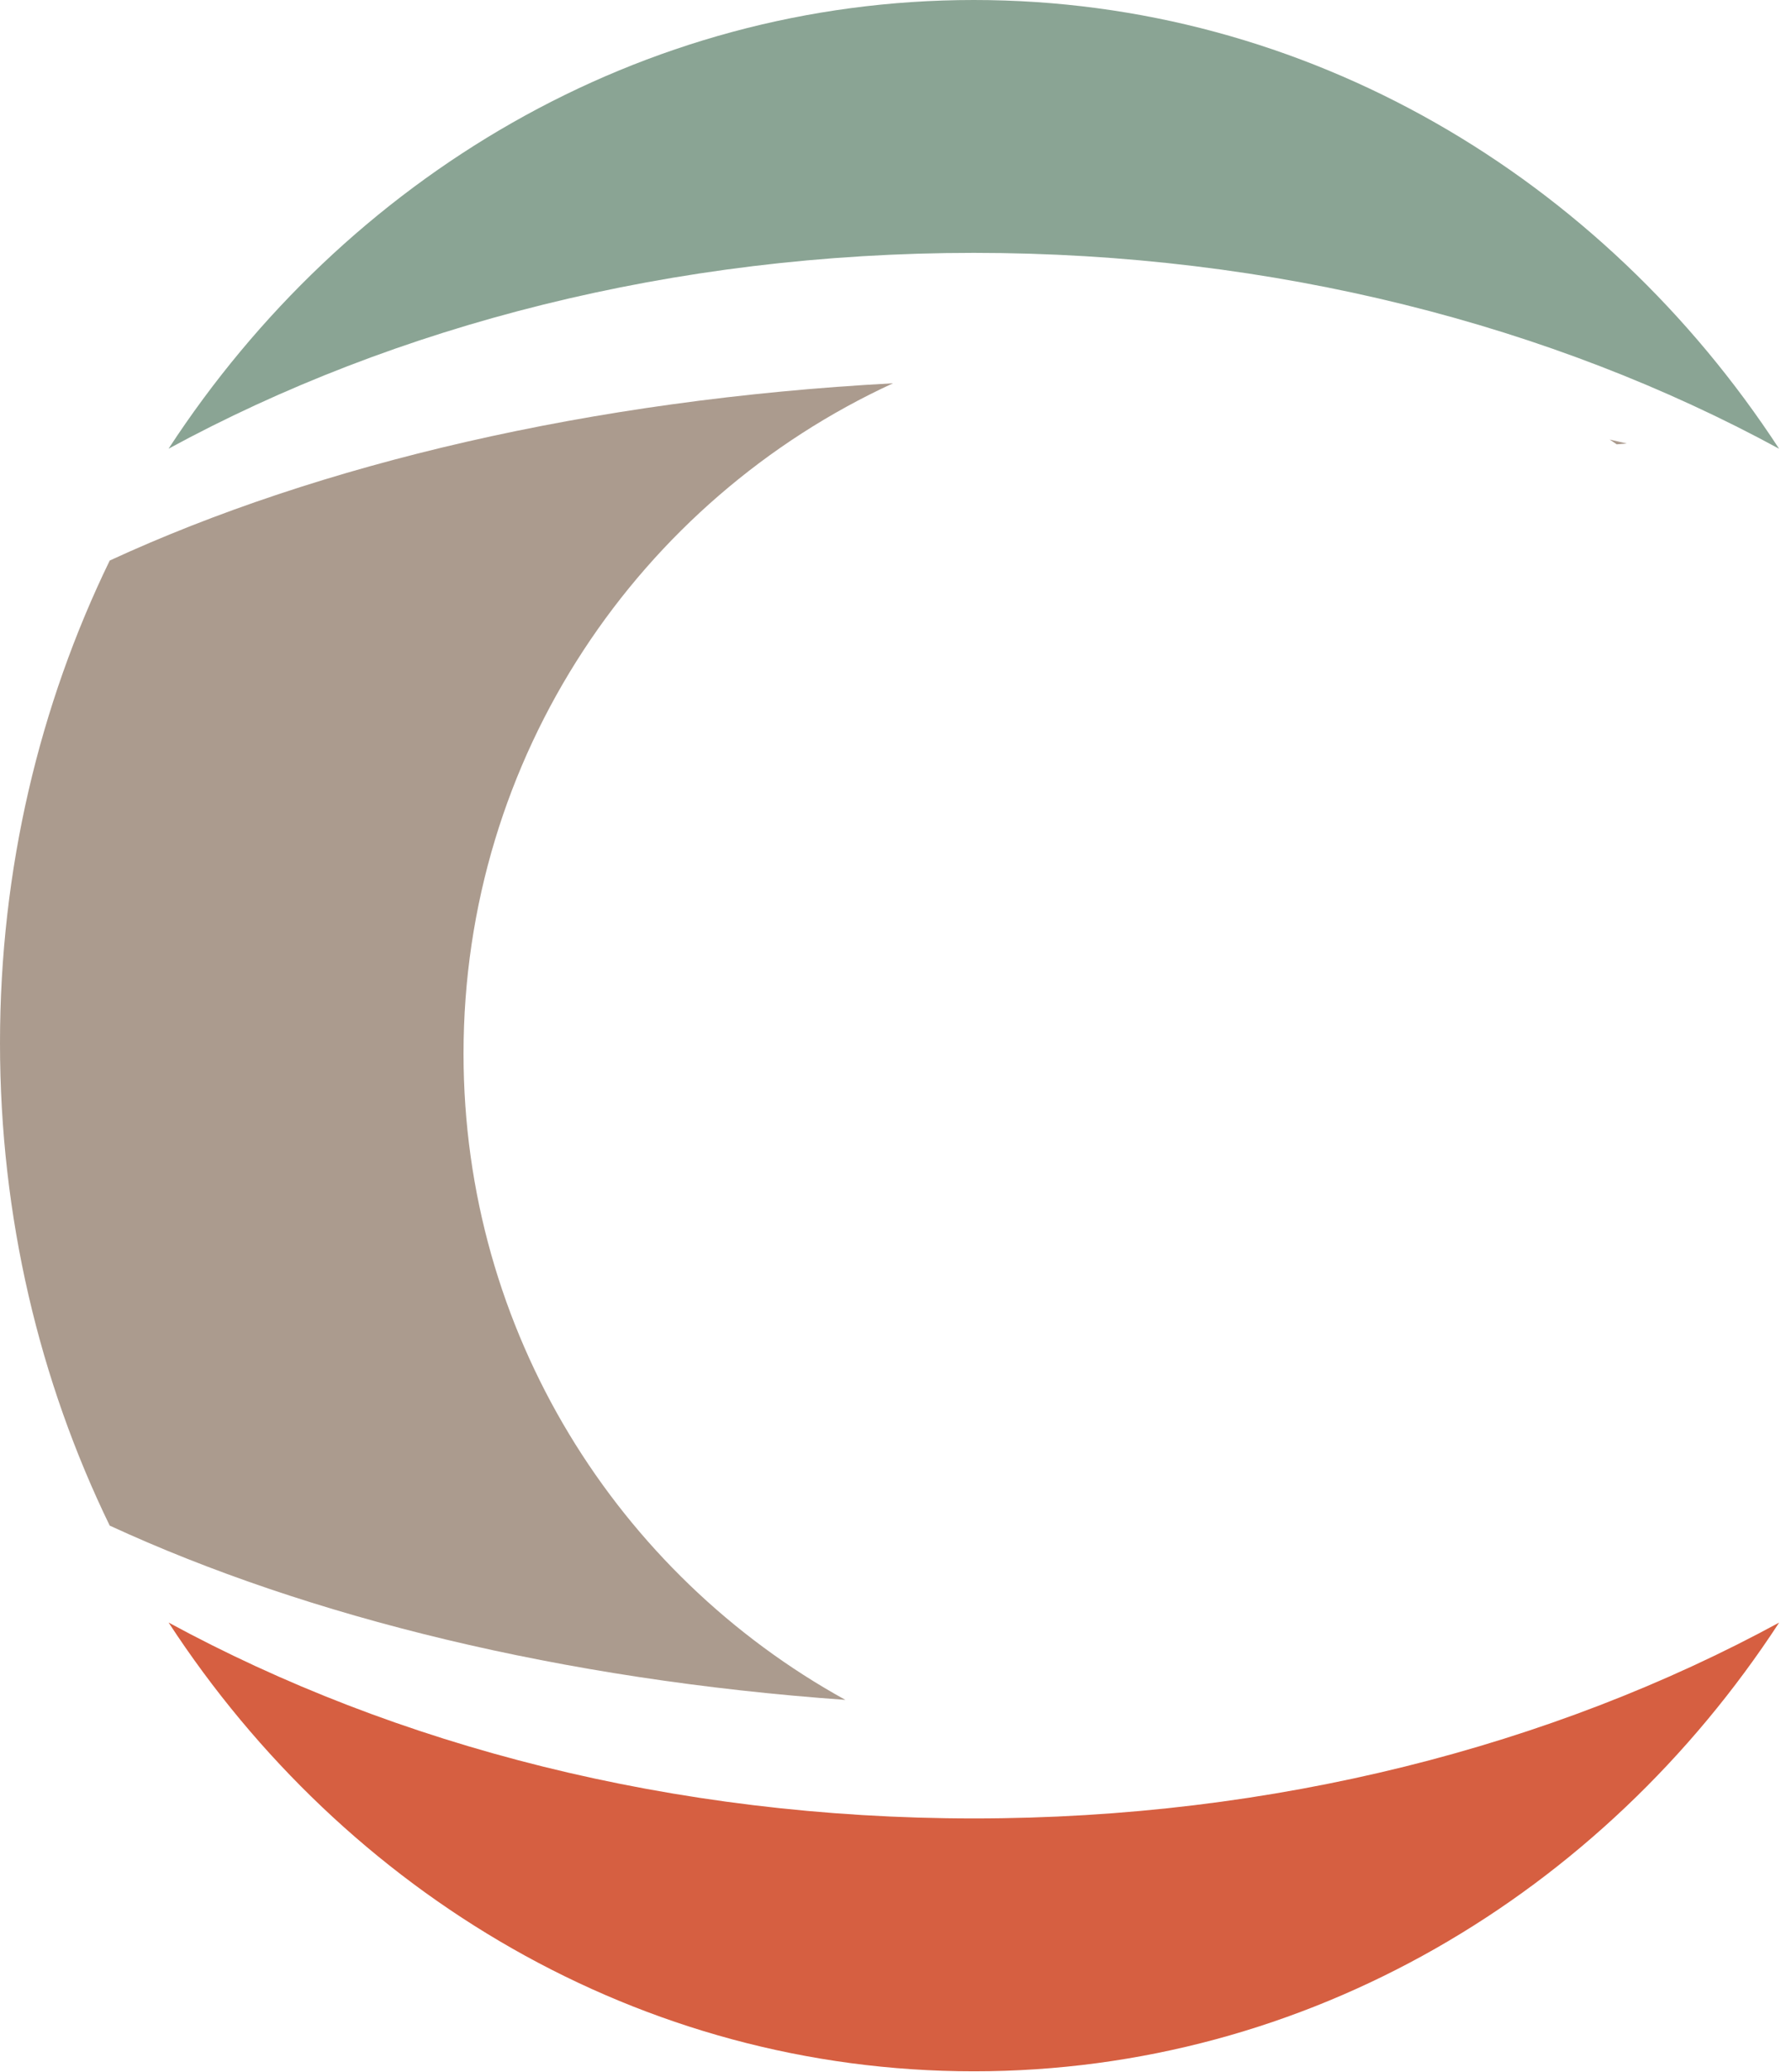
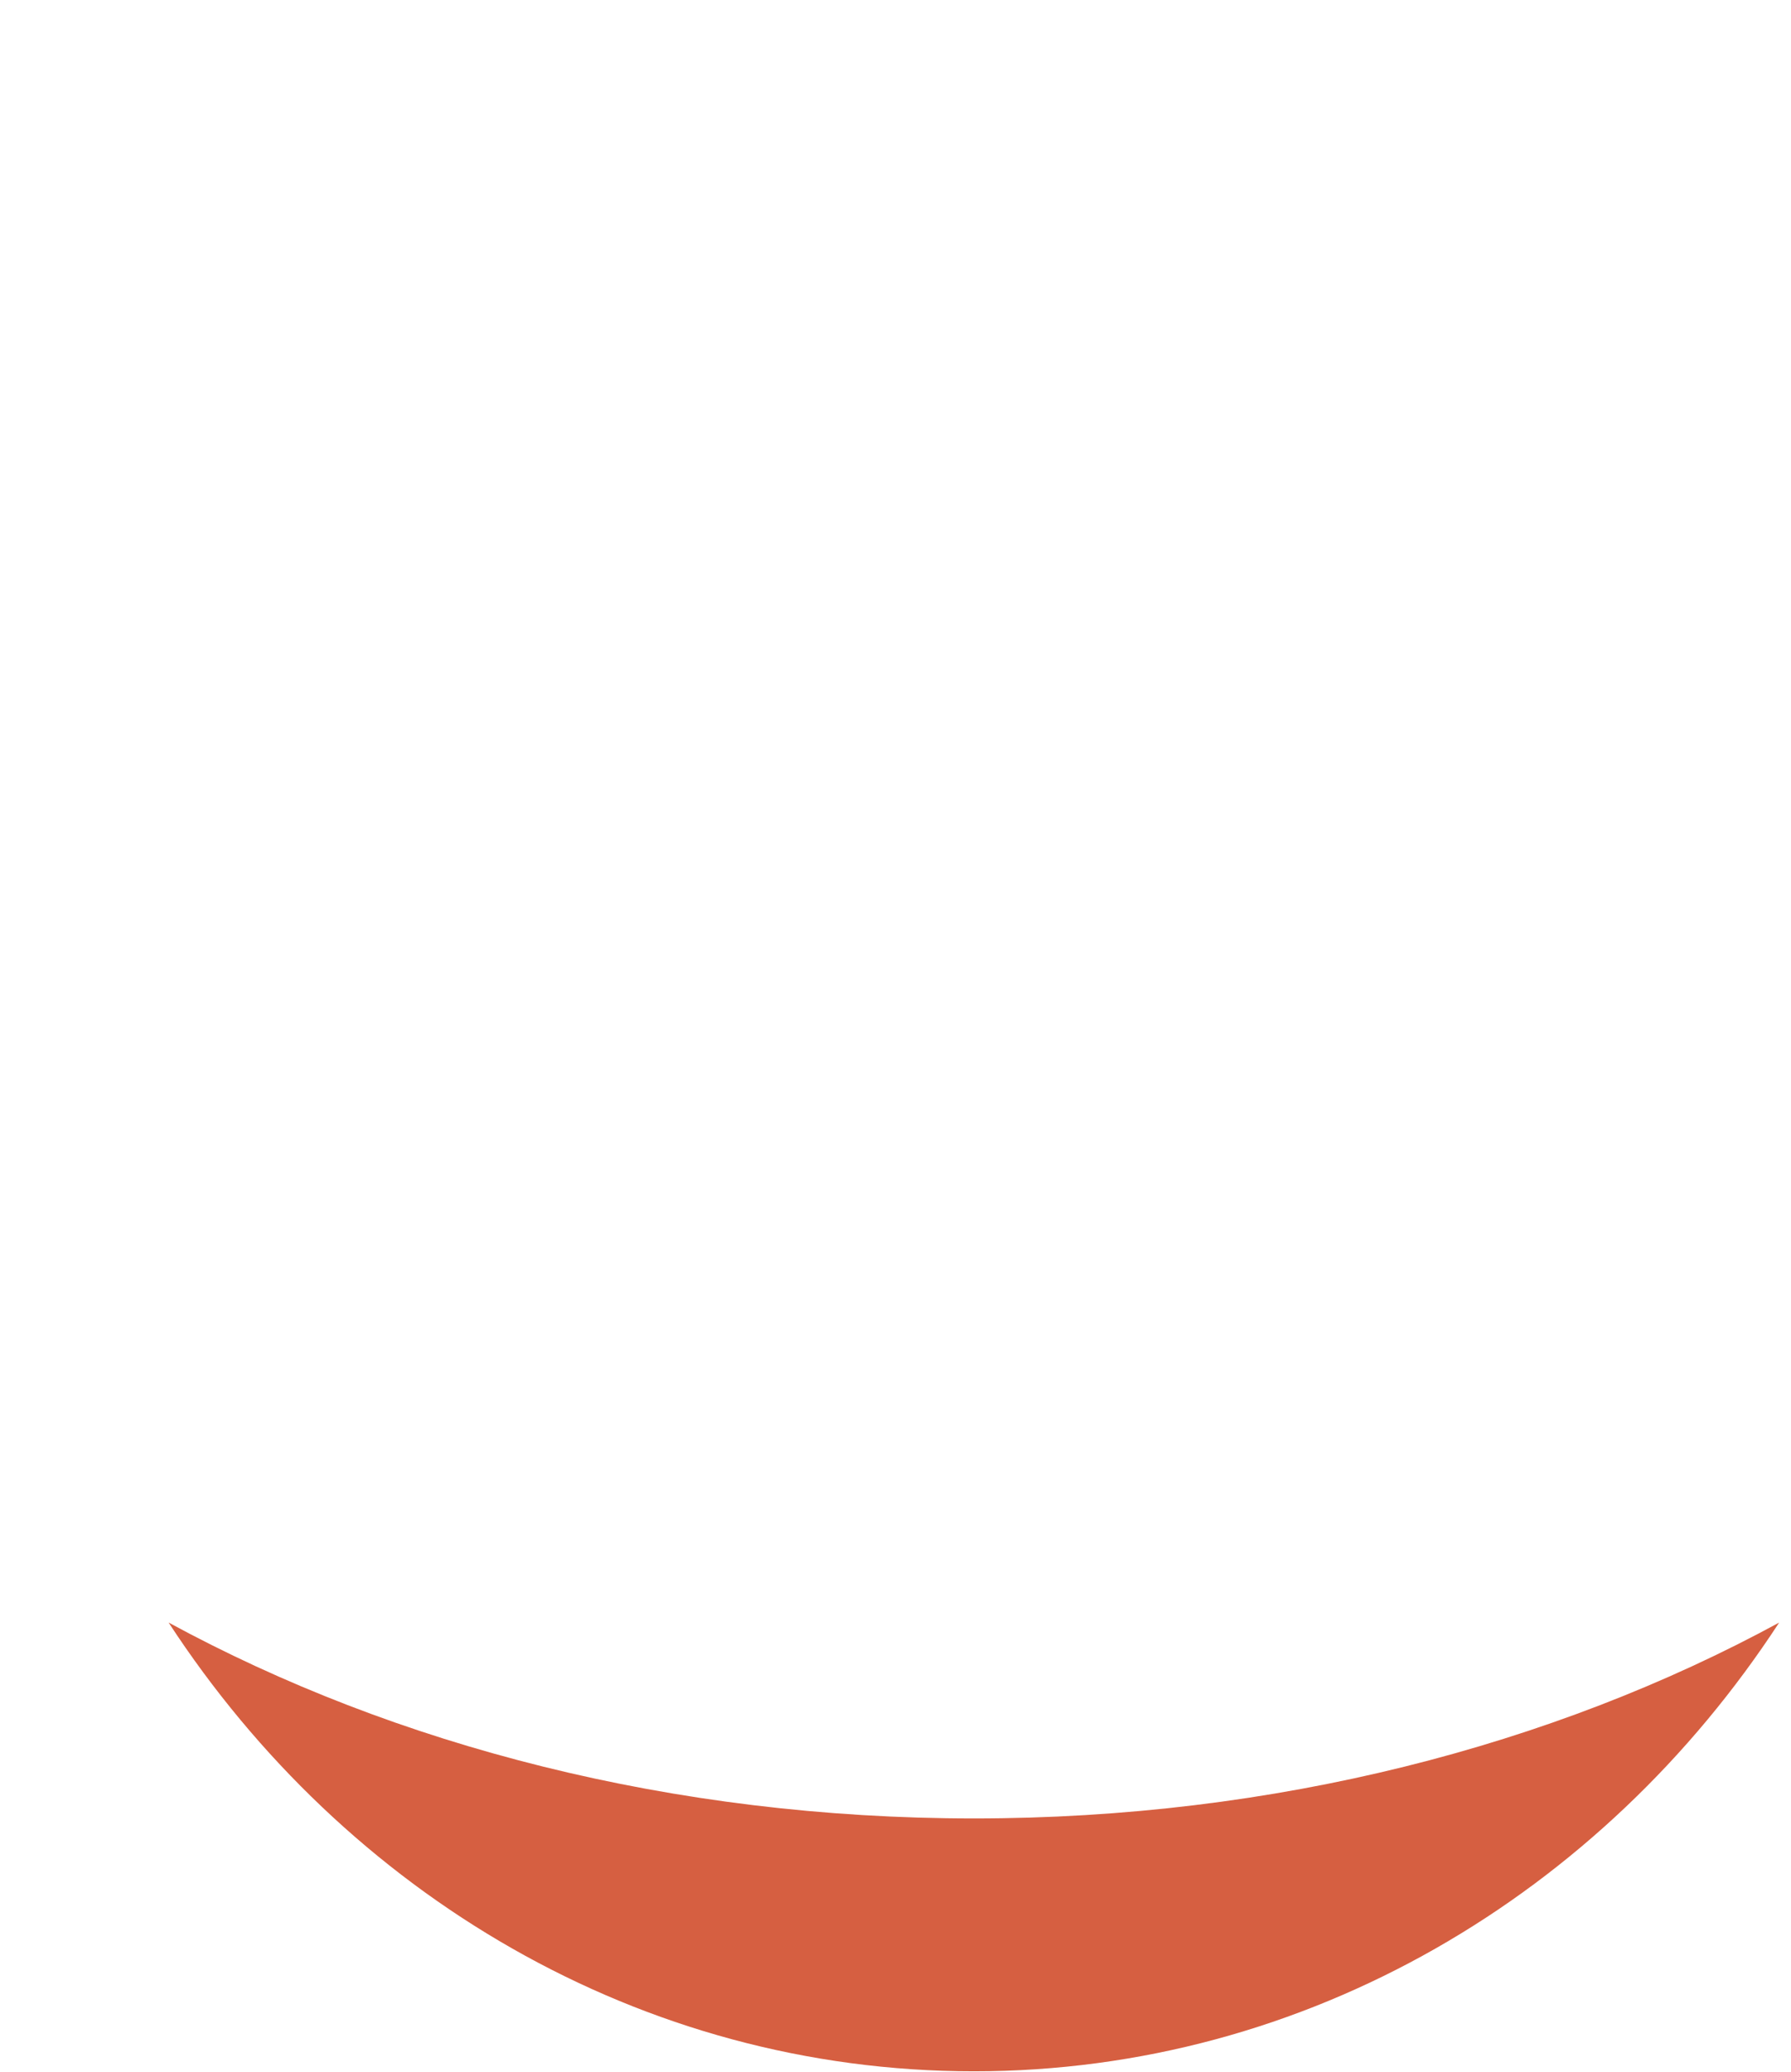
<svg xmlns="http://www.w3.org/2000/svg" fill="none" viewBox="0 0 102 118" height="118" width="102">
-   <path fill="#8AA494" d="M9.599 25.553C22.505 18.534 38.343 14.4 55.458 14.4C72.576 14.4 88.415 18.535 101.323 25.556C91.246 10.112 74.462 0 55.46 0C36.458 0 19.675 10.11 9.599 25.553Z" clip-rule="evenodd" fill-rule="evenodd" />
  <path fill="#D65F41" d="M101.325 92.401C88.418 99.42 72.581 103.554 55.466 103.554C38.348 103.554 22.509 99.419 9.601 92.398C19.677 107.843 36.462 117.954 55.464 117.954C74.466 117.954 91.249 107.844 101.325 92.401Z" clip-rule="evenodd" fill-rule="evenodd" />
-   <path fill="#AB9B8E" d="M92.075 25.304C92.266 25.285 92.457 25.269 92.649 25.255C92.325 25.18 91.999 25.105 91.673 25.032C91.807 25.122 91.942 25.213 92.075 25.304ZM0 59.4C0 69.314 2.257 78.661 6.248 86.878C17.538 92.088 32.038 95.657 48.147 96.803C35.182 89.653 26.399 75.852 26.399 60C26.399 43.066 36.421 28.472 50.858 21.827C33.666 22.749 18.168 26.42 6.249 31.921C2.257 40.139 0 49.485 0 59.4Z" clip-rule="evenodd" fill-rule="evenodd" />
</svg>